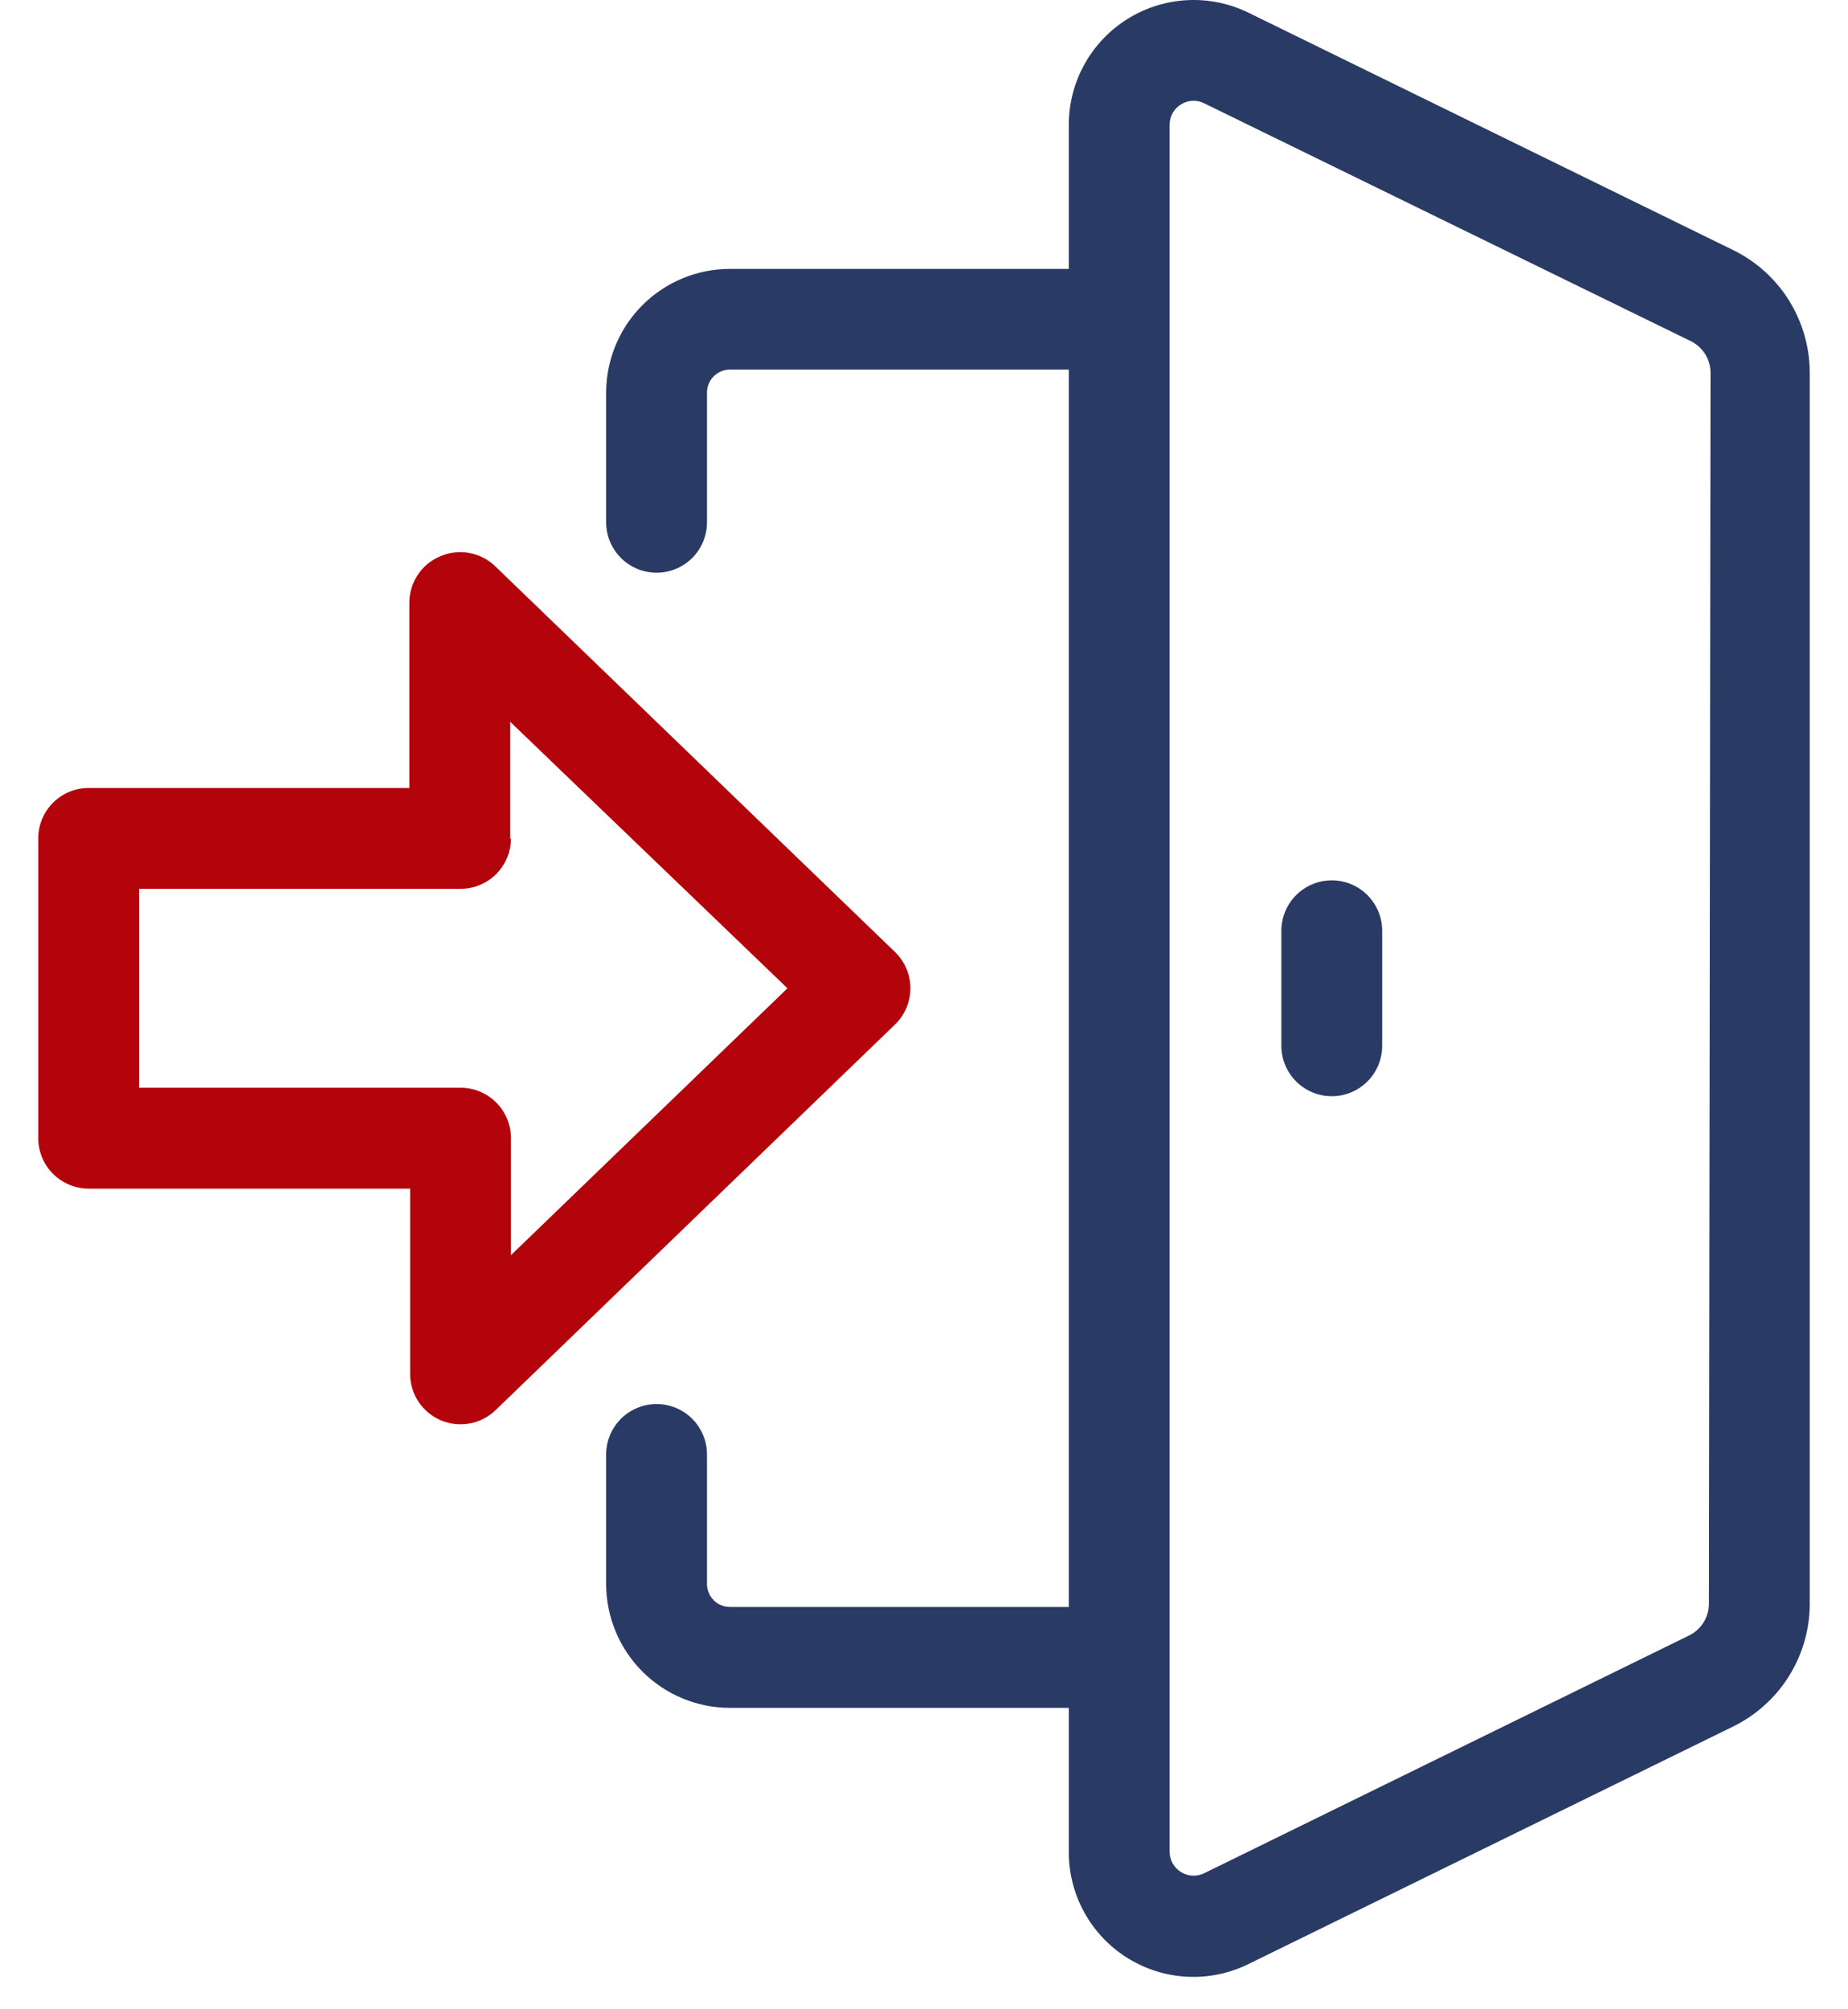
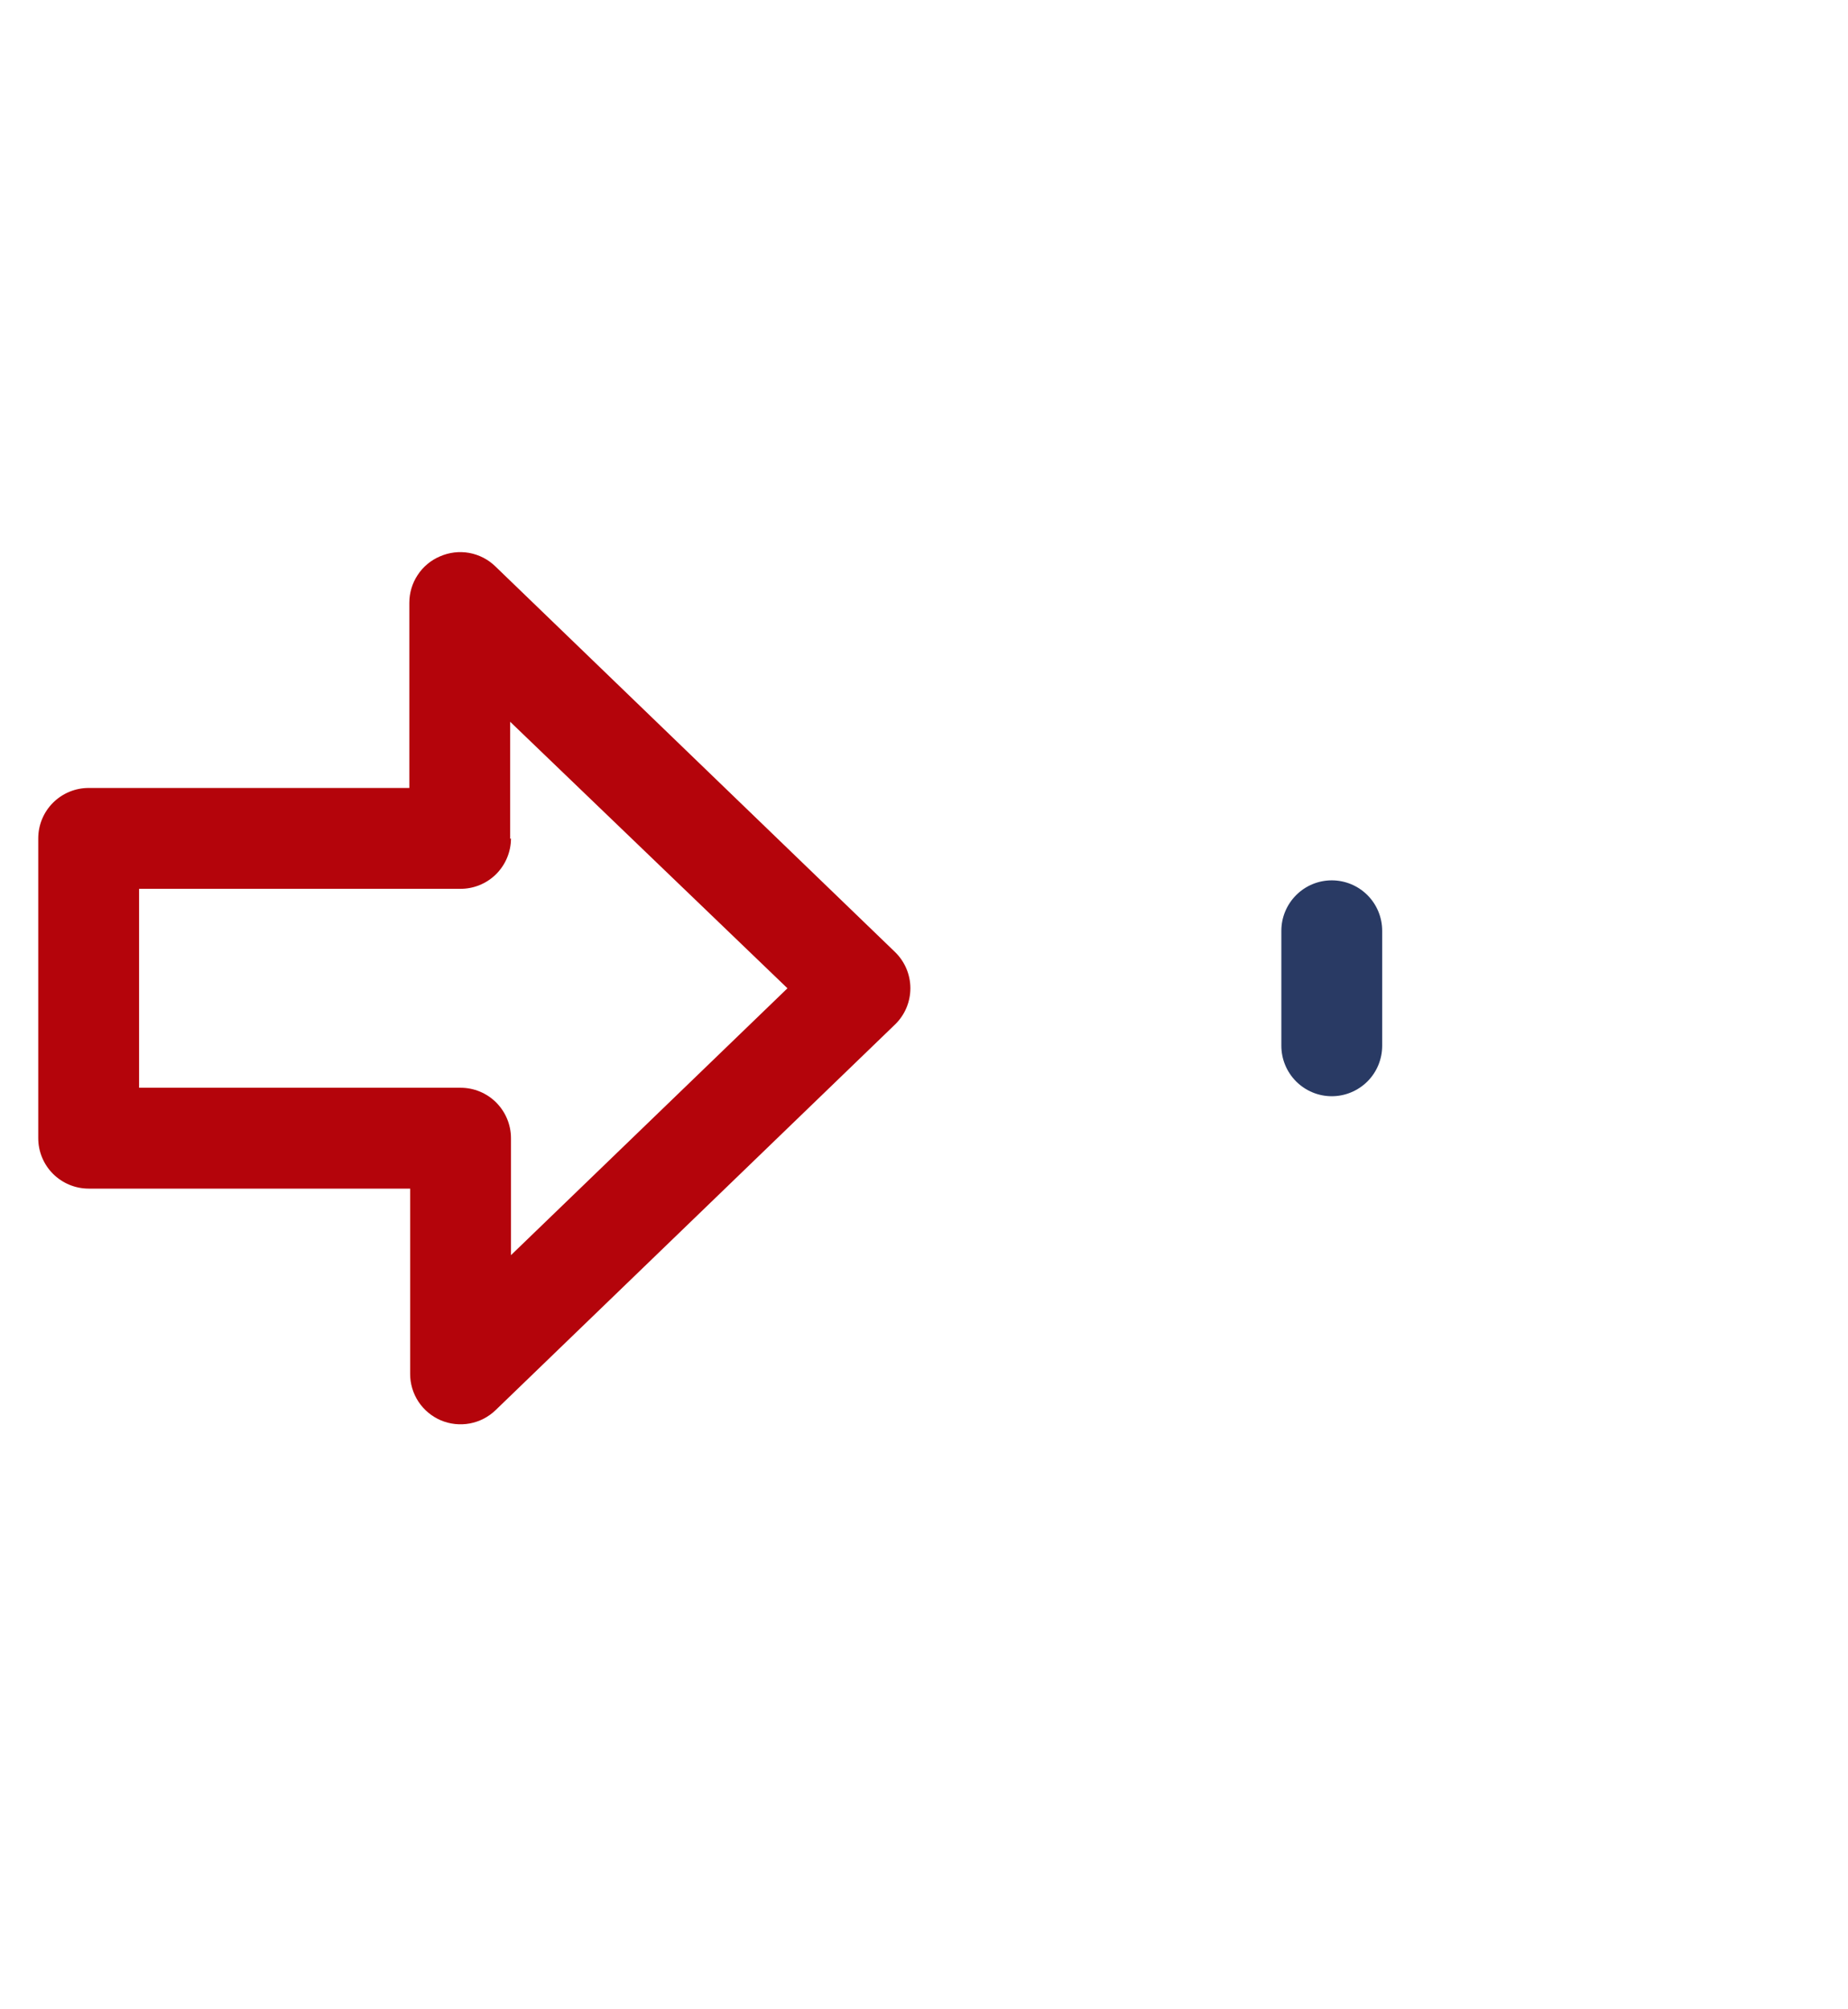
<svg xmlns="http://www.w3.org/2000/svg" width="46" height="50" viewBox="0 0 46 50" fill="none">
-   <path d="M43.155 6.23L31.077 0.316C30.603 0.084 30.078 -0.023 29.552 0.004C29.025 0.031 28.514 0.192 28.067 0.471C27.619 0.75 27.25 1.139 26.994 1.6C26.738 2.061 26.604 2.58 26.604 3.107V6.691H18.166C17.35 6.693 16.568 7.017 15.991 7.594C15.414 8.171 15.09 8.953 15.088 9.769V12.997C15.088 13.329 15.221 13.649 15.456 13.884C15.691 14.119 16.011 14.252 16.343 14.252C16.676 14.252 16.995 14.119 17.231 13.884C17.466 13.649 17.598 13.329 17.598 12.997V9.764C17.6 9.614 17.66 9.47 17.766 9.364C17.872 9.258 18.016 9.198 18.166 9.196H26.604V39.989H18.166C18.016 39.988 17.872 39.928 17.766 39.822C17.66 39.715 17.6 39.572 17.598 39.422V36.194C17.598 35.861 17.466 35.542 17.231 35.306C16.995 35.071 16.676 34.939 16.343 34.939C16.011 34.939 15.691 35.071 15.456 35.306C15.221 35.542 15.088 35.861 15.088 36.194V39.422C15.09 40.237 15.414 41.02 15.991 41.596C16.568 42.173 17.35 42.498 18.166 42.499H26.604V46.083C26.603 46.611 26.736 47.131 26.992 47.593C27.247 48.055 27.616 48.444 28.064 48.723C28.512 49.003 29.024 49.163 29.551 49.19C30.078 49.216 30.604 49.108 31.077 48.874L43.155 42.956C43.718 42.677 44.192 42.248 44.526 41.717C44.86 41.185 45.041 40.572 45.048 39.944V9.267C45.045 8.635 44.867 8.016 44.533 7.479C44.199 6.943 43.721 6.51 43.155 6.23ZM42.538 39.919C42.536 40.083 42.488 40.244 42.399 40.382C42.31 40.521 42.184 40.631 42.036 40.702L29.973 46.615C29.882 46.66 29.781 46.68 29.68 46.675C29.579 46.669 29.481 46.638 29.395 46.584C29.309 46.531 29.238 46.456 29.189 46.368C29.14 46.279 29.114 46.18 29.114 46.078V3.102C29.114 3.001 29.139 2.902 29.189 2.814C29.238 2.726 29.309 2.652 29.395 2.6C29.48 2.545 29.579 2.513 29.68 2.508C29.781 2.502 29.882 2.524 29.973 2.57L42.076 8.484C42.224 8.554 42.35 8.665 42.439 8.803C42.528 8.942 42.576 9.102 42.578 9.267L42.538 39.919Z" fill="#293A64" />
  <path d="M33.15 21.907C32.817 21.907 32.498 22.039 32.263 22.275C32.028 22.51 31.895 22.829 31.895 23.162V26.023C31.895 26.356 32.028 26.676 32.263 26.911C32.498 27.146 32.817 27.279 33.15 27.279C33.483 27.279 33.802 27.146 34.038 26.911C34.273 26.676 34.405 26.356 34.405 26.023V23.162C34.405 22.829 34.273 22.51 34.038 22.275C33.802 22.039 33.483 21.907 33.15 21.907Z" fill="#293A64" />
  <path d="M10.952 13.845C10.725 13.941 10.532 14.102 10.397 14.308C10.261 14.513 10.189 14.754 10.189 14.999V19.608H2.207C1.874 19.608 1.555 19.74 1.319 19.976C1.084 20.211 0.952 20.53 0.952 20.863V28.323C0.952 28.655 1.084 28.975 1.319 29.21C1.555 29.445 1.874 29.578 2.207 29.578H10.209V34.186C10.208 34.433 10.281 34.674 10.416 34.88C10.553 35.086 10.746 35.247 10.973 35.344C11.2 35.44 11.451 35.467 11.694 35.422C11.936 35.377 12.16 35.261 12.337 35.09L22.277 25.496C22.398 25.379 22.495 25.239 22.561 25.084C22.627 24.928 22.661 24.761 22.661 24.593C22.661 24.424 22.627 24.257 22.561 24.102C22.495 23.947 22.398 23.806 22.277 23.689L12.332 14.096C12.153 13.921 11.926 13.804 11.68 13.759C11.434 13.715 11.181 13.745 10.952 13.845ZM12.699 20.873V17.961L19.601 24.593L12.719 31.234V28.323C12.719 27.99 12.586 27.671 12.351 27.435C12.116 27.2 11.797 27.068 11.464 27.068H3.462V22.118H11.454C11.619 22.119 11.784 22.088 11.937 22.025C12.091 21.963 12.23 21.871 12.348 21.754C12.465 21.637 12.559 21.498 12.622 21.346C12.686 21.193 12.719 21.029 12.719 20.863L12.699 20.873Z" fill="#B4040B" />
</svg>